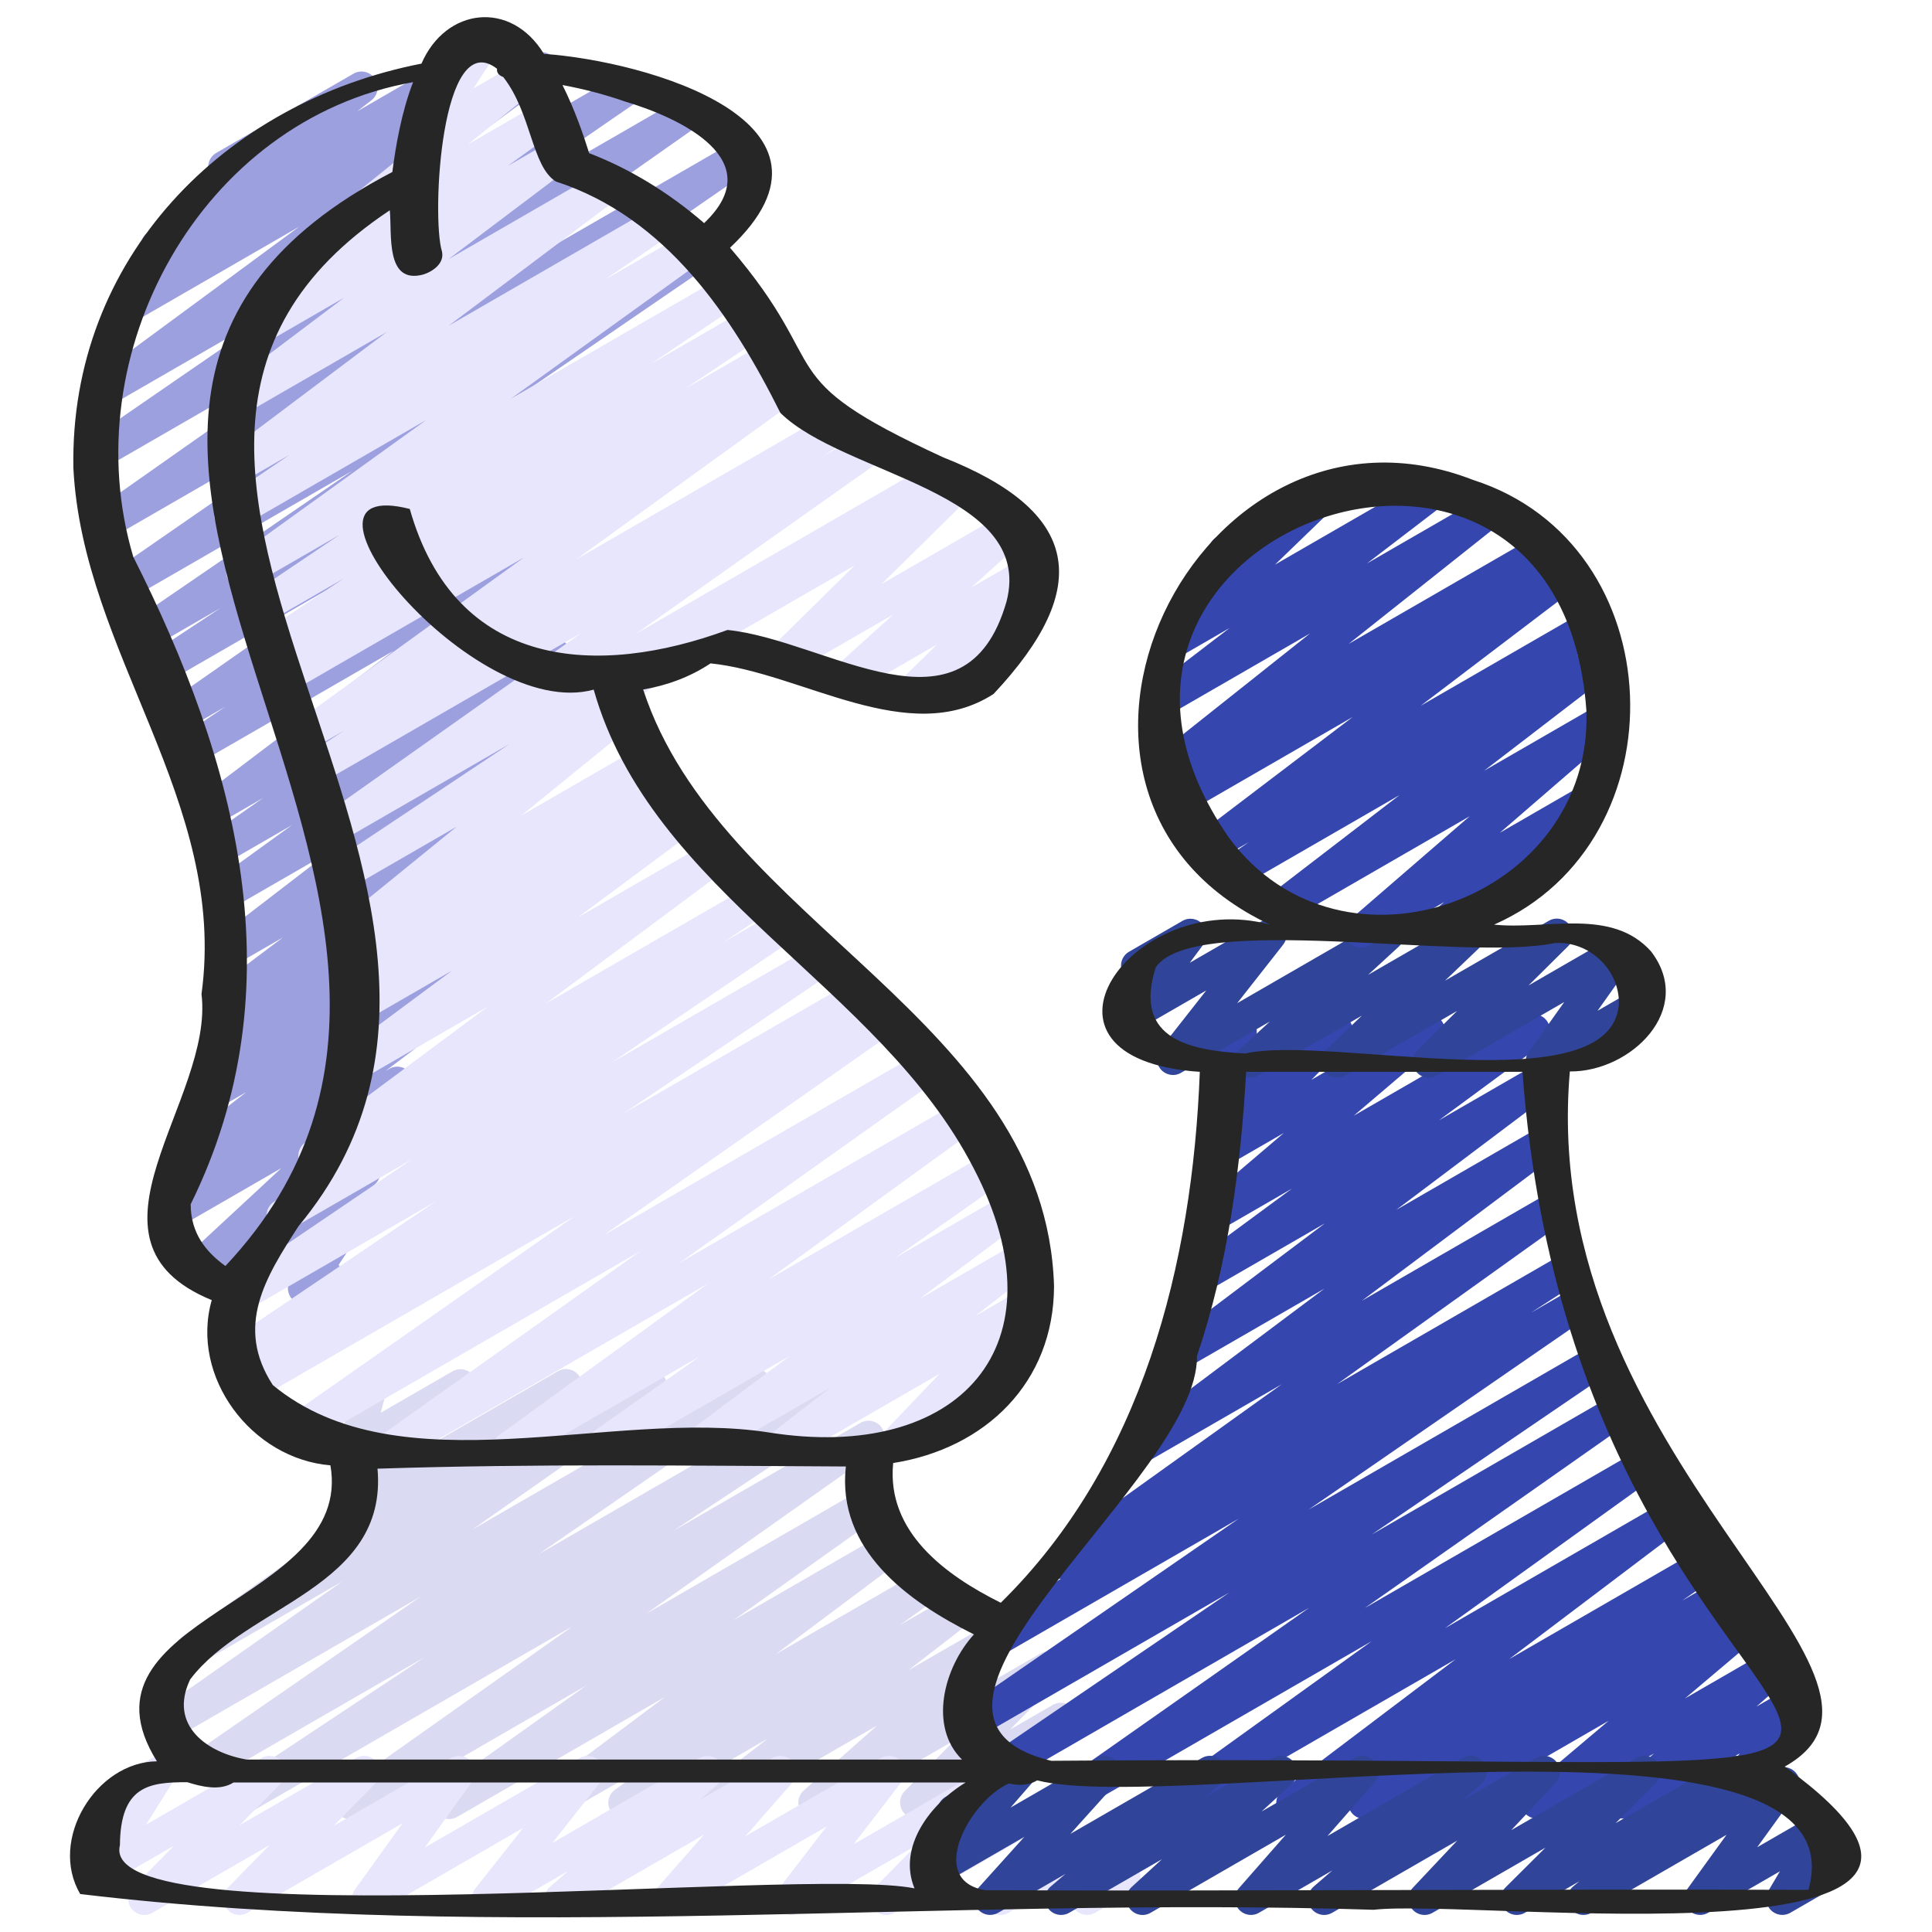
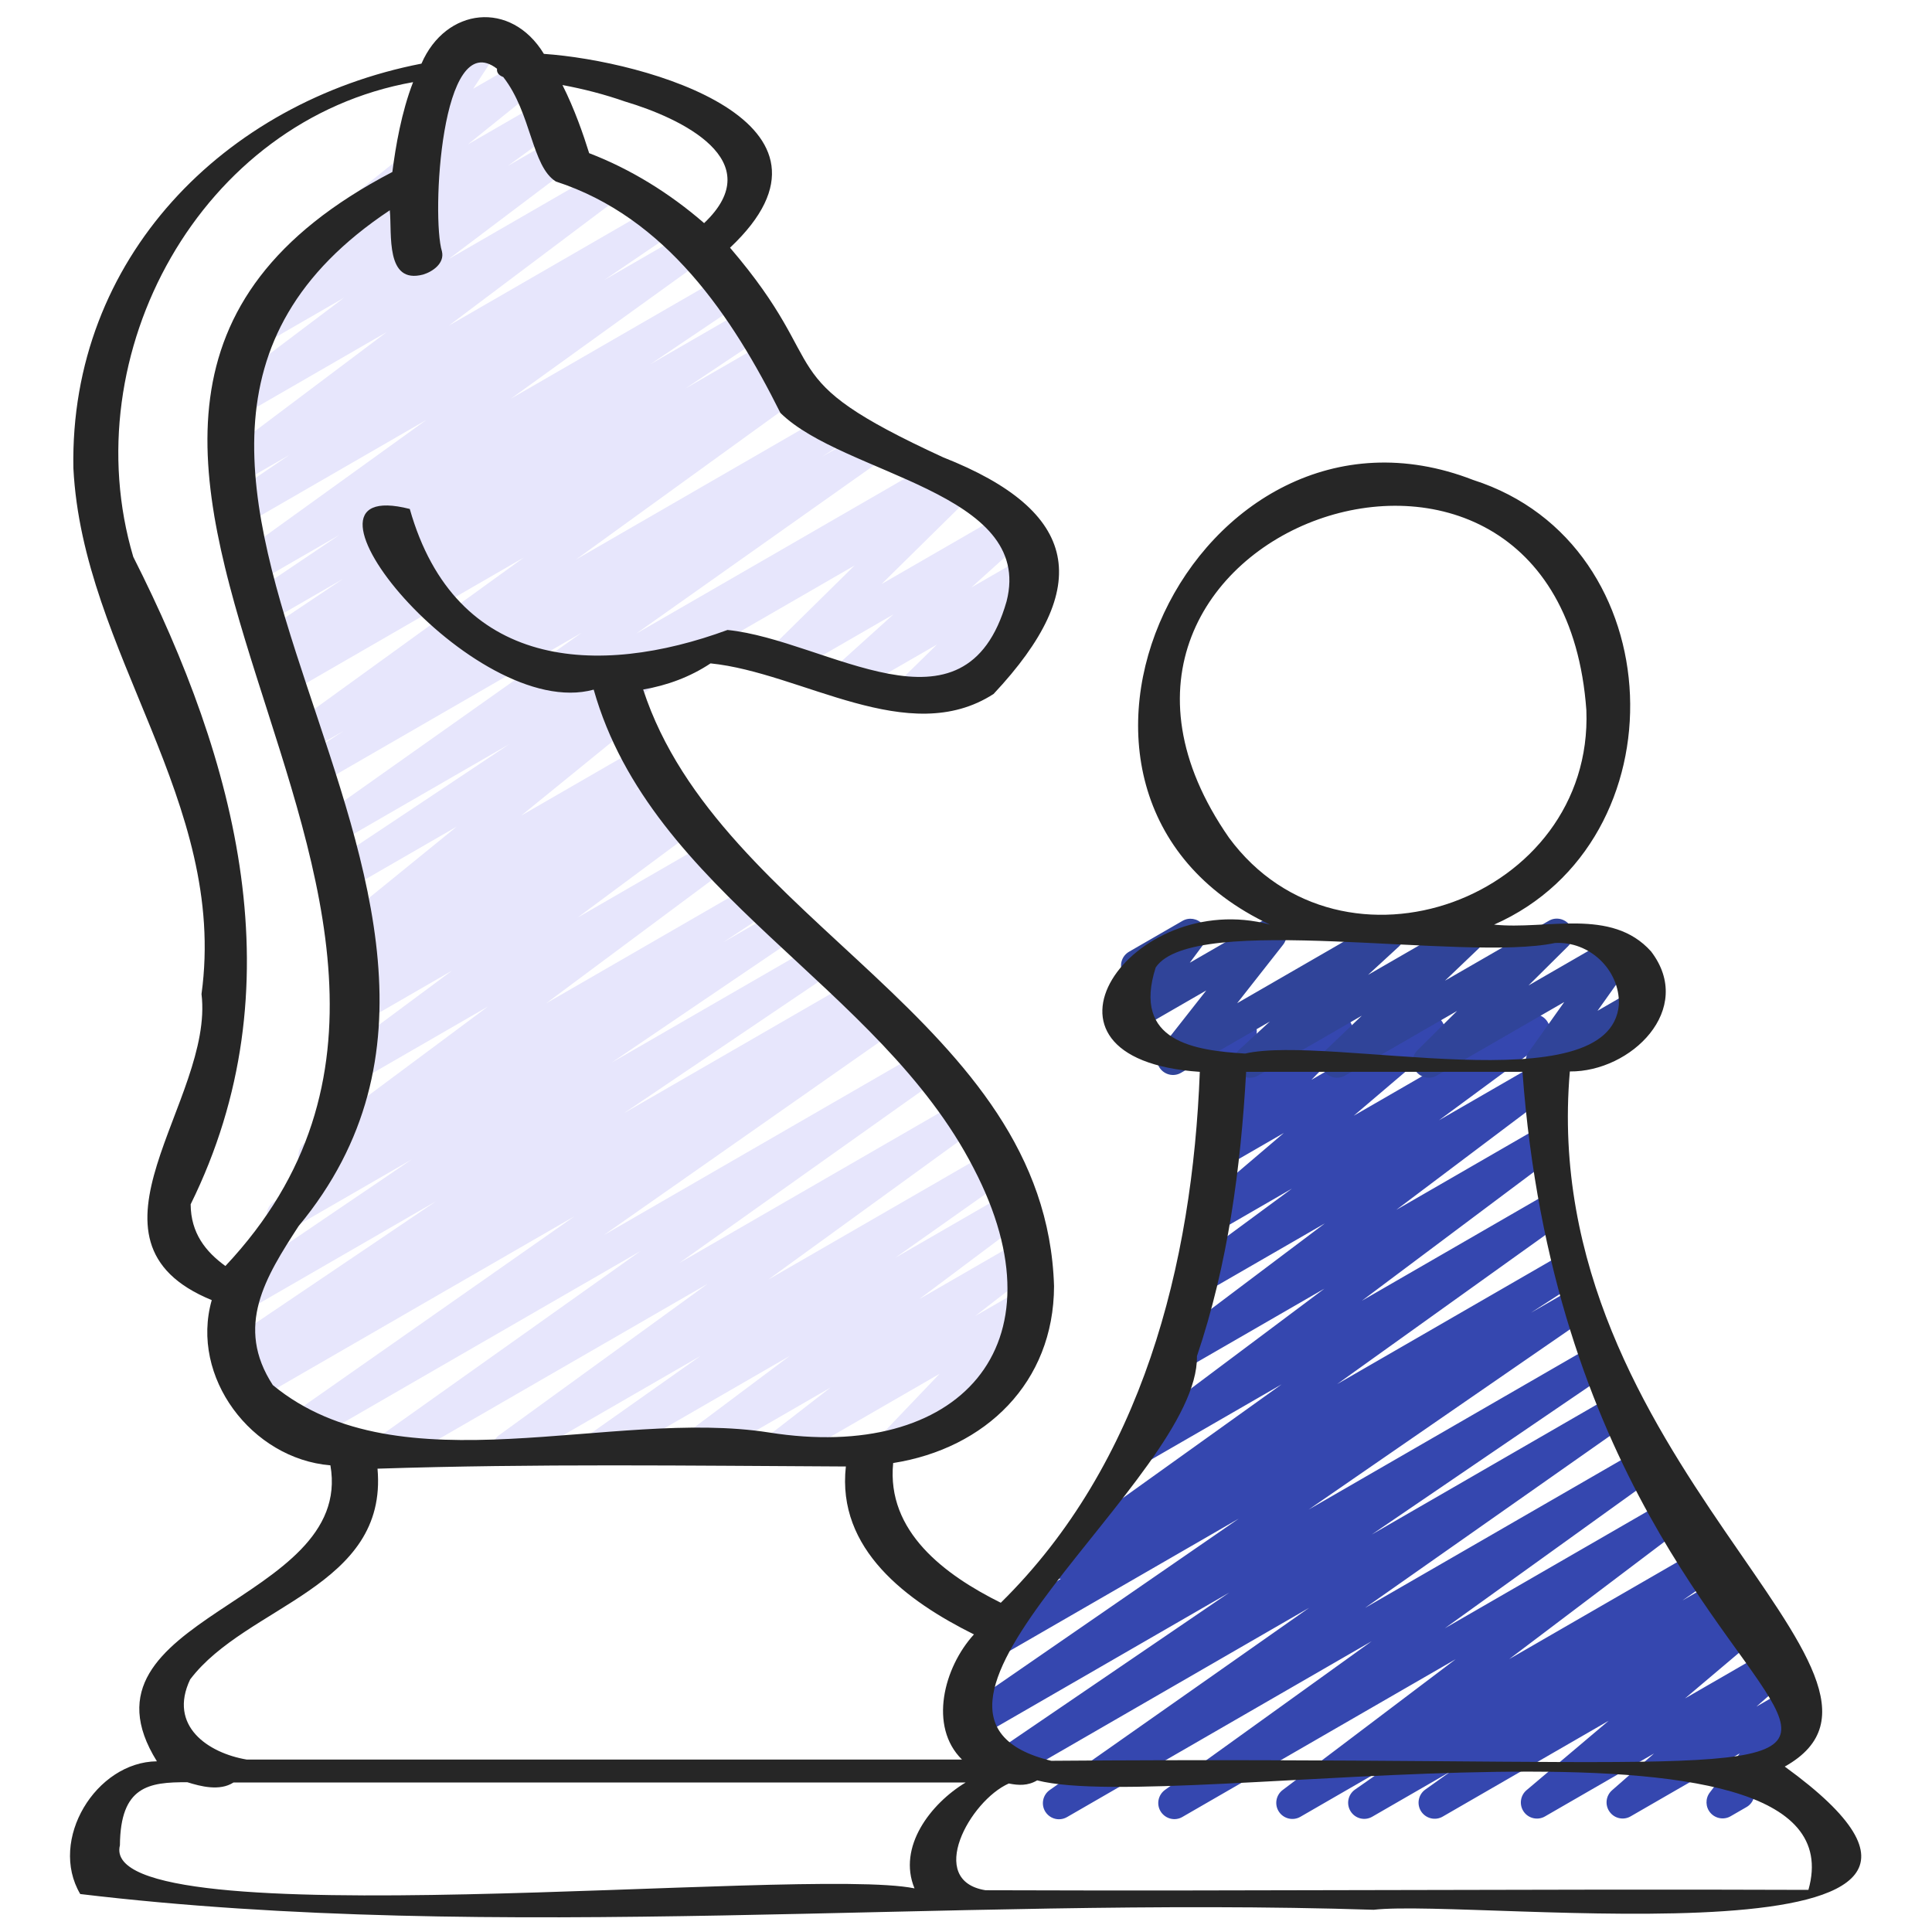
<svg xmlns="http://www.w3.org/2000/svg" id="Icons" height="512" viewBox="0 0 60 60" width="512">
-   <path d="m7.262 56.5c-.167 0-.331-.084-.425-.236-.143-.229-.077-.531.148-.681l6.221-4.128-6.628 3.826c-.229.136-.527.062-.673-.165-.144-.227-.082-.526.139-.679l7.021-4.854-7.71 4.451c-.232.136-.526.062-.672-.164-.144-.226-.084-.524.135-.678l5.82-4.084-4.451 2.569c-.229.136-.527.062-.671-.163-.145-.225-.086-.523.132-.678l5.022-3.551c-.049-.028-.094-.066-.132-.113-.155-.188-.15-.463.012-.646l1.361-1.547-.631.363c-.177.101-.394.086-.554-.036-.161-.122-.231-.33-.18-.525l.27-1.011c-.089-.042-.166-.11-.219-.202-.139-.239-.057-.545.183-.683l.501-.289c.176-.102.393-.088.554.036.161.122.231.33.18.525l-.191.717 2.225-1.284c.21-.123.48-.075.637.116.155.188.15.463-.012.646l-1.361 1.548 4.013-2.316c.23-.135.528-.062.671.163.145.225.086.523-.132.678l-2.748 1.942 4.83-2.788c.229-.135.526-.062.672.164.144.226.084.524-.135.678l-5.823 4.086 8.547-4.934c.235-.136.528-.061.673.165.144.227.082.526-.139.679l-7.015 4.851 9.874-5.701c.233-.137.533-.062.675.169.143.229.077.531-.148.681l-6.221 4.128 5.814-3.356c.23-.136.527-.062.671.163.145.225.086.523-.132.678l-7.201 5.091 6.729-3.885c.228-.136.525-.063.671.162.144.225.087.522-.131.678l-4.55 3.241 4.633-2.675c.228-.135.521-.064.667.157s.095.517-.117.676l-3.864 2.894 4.521-2.609c.229-.135.525-.064.67.162.145.224.088.521-.129.677l-1.217.872 1.766-1.019c.226-.133.519-.064.665.153.146.219.1.514-.108.675l-2.055 1.592 2.822-1.629c.22-.128.505-.068.655.141.15.208.118.496-.074.666l-2.276 2.017 2.975-1.718c.216-.125.492-.071.646.126.152.198.137.479-.038.656l-1.552 1.583 1.325-.765c.213-.125.487-.072.643.122.153.195.142.473-.029.653l-1.814 1.925c.014.186-.077.372-.249.471l-.492.284c-.213.125-.487.072-.643-.122-.153-.195-.142-.473.029-.653l.102-.108-1.537.887c-.214.127-.491.072-.646-.126-.152-.198-.137-.479.038-.656l1.551-1.582-4.103 2.368c-.219.129-.504.069-.655-.141-.15-.208-.118-.496.074-.666l2.276-2.016-4.896 2.826c-.227.133-.52.064-.665-.153-.146-.219-.1-.514.108-.675l2.056-1.593-4.199 2.424c-.229.134-.527.062-.67-.162-.145-.224-.088-.521.129-.677l1.219-.874-2.973 1.716c-.228.132-.521.063-.667-.157-.146-.221-.095-.517.117-.676l3.861-2.892-6.459 3.729c-.229.133-.526.063-.671-.162-.144-.225-.087-.522.131-.678l4.553-3.243-7.079 4.087c-.229.136-.527.062-.671-.163-.145-.225-.086-.523.132-.678l7.198-5.089-10.279 5.935c-.079.046-.165.067-.25.067z" fill="#dadaf2" />
-   <path d="m7.26 40.596c-.154 0-.307-.072-.403-.205-.151-.206-.122-.492.066-.664l.642-.585-1.228.708c-.217.129-.5.07-.652-.136-.151-.205-.124-.49.062-.663l2.992-2.775-3.259 1.881c-.229.133-.522.063-.667-.156-.146-.221-.096-.516.115-.675l1.314-.994-.323.187c-.226.133-.519.064-.665-.153-.146-.219-.1-.513.108-.674l2.287-1.776-.954.551c-.228.134-.521.063-.667-.157s-.095-.517.117-.675l1.303-.979-.384.222c-.227.135-.523.064-.669-.16-.146-.222-.091-.52.124-.676l.67-.49c-.218.098-.485.027-.622-.181-.146-.22-.095-.516.116-.675l2.106-1.584-1.519.876c-.227.132-.519.065-.666-.154-.146-.22-.098-.515.111-.675l3.495-2.687-3.027 1.747c-.23.133-.524.062-.67-.161-.145-.223-.089-.521.127-.677l2.429-1.758-2.058 1.188c-.229.136-.528.062-.672-.164s-.084-.524.135-.678l1.701-1.19-1.405.811c-.229.133-.52.063-.667-.156-.146-.22-.096-.516.115-.675l6.001-4.546-6.034 3.483c-.236.135-.533.06-.674-.168-.144-.229-.079-.529.146-.68l1.343-.902-1.247.72c-.233.136-.528.062-.672-.164s-.084-.525.136-.679l5.363-3.749-5.514 3.184c-.234.135-.533.062-.675-.17-.143-.229-.076-.531.149-.68l2.313-1.528-2.302 1.328c-.232.137-.529.062-.673-.166s-.081-.527.141-.679l6.922-4.741-7.019 4.052c-.229.136-.528.062-.673-.165-.144-.227-.082-.526.139-.679l9.422-6.518-9.365 5.406c-.229.135-.526.062-.672-.164-.144-.225-.085-.523.135-.678l9.089-6.39-8.716 5.032c-.232.137-.529.062-.673-.166-.144-.227-.082-.526.14-.679l6.15-4.233-5.482 3.165c-.227.134-.523.063-.668-.159-.146-.222-.092-.519.121-.676l6.422-4.73-5.187 2.994c-.229.135-.527.062-.671-.163-.145-.225-.086-.523.132-.678l1.794-1.271-.235.136c-.227.133-.52.064-.665-.154-.146-.219-.099-.514.109-.674l2.118-1.635c-.062-.041-.113-.097-.152-.164-.139-.239-.057-.545.183-.683l4.26-2.459c.227-.133.519-.065.665.154s.099.514-.109.674l-.441.341 3.079-1.777c.229-.135.527-.062.671.163.145.225.086.523-.132.678l-1.798 1.274 3.655-2.11c.229-.134.523-.062.668.159.146.222.092.519-.121.676l-6.419 4.729 8.629-4.982c.232-.135.529-.061.673.166s.082.526-.14.679l-6.155 4.237 7.507-4.334c.23-.135.527-.062.672.163.144.226.085.524-.135.679l-9.09 6.391 10.268-5.928c.234-.135.528-.061.673.165.144.227.082.526-.139.679l-9.421 6.518 7.664-4.425c.235-.135.529-.062.673.166s.081.527-.141.679l-6.921 4.74 5.419-3.128c.234-.137.533-.062.675.17.143.229.076.531-.149.68l-2.312 1.528 1.157-.668c.229-.135.528-.062.672.164s.084.525-.136.679l-5.365 3.75 3.985-2.301c.233-.138.532-.061.674.168.144.229.079.529-.146.68l-1.346.904.219-.126c.227-.134.52-.065.667.156.146.22.096.516-.115.675l-6.003 4.547 4.408-2.544c.232-.135.528-.062.672.164s.084.524-.135.678l-1.693 1.186.52-.3c.229-.136.523-.063.67.161.145.223.089.521-.127.677l-2.427 1.756 1.179-.68c.227-.133.519-.064.666.154.146.219.098.515-.111.675l-3.497 2.688 2.092-1.207c.226-.135.521-.065.667.157.146.22.095.516-.116.675l-2.103 1.581.842-.485c.229-.133.523-.064.669.16.146.222.091.52-.124.676l-.944.69c.182-.026.373.056.481.221.146.221.095.517-.117.675l-1.302.979.108-.062c.227-.133.519-.064.665.153.146.219.1.513-.108.674l-2.292 1.779.984-.567c.226-.134.521-.065.667.156s.096.516-.115.675l-1.31.99.11-.063c.22-.128.501-.069.652.136s.124.49-.062.663l-2.991 2.774 1.378-.795c.22-.128.503-.069.653.138.151.206.122.492-.066.664l-.936.854c.122.009.24.062.329.156.158.168.181.424.054.618l-.583.884c.02.022.037.047.053.073.138.239.056.545-.184.684l-.694.4c-.198.115-.453.08-.614-.091-.158-.169-.181-.424-.054-.618l.078-.117-1.589.917c-.078.046-.164.067-.25.067z" fill="#9da0df" />
  <g fill="#e7e6fc">
-     <path d="m17.41 59.47c-.157 0-.311-.074-.407-.21-.149-.211-.115-.5.08-.668l.567-.49-2.254 1.301c-.208.121-.472.076-.628-.105-.157-.182-.163-.449-.015-.637l1.495-1.894-4.567 2.636c-.204.119-.462.077-.621-.097-.157-.175-.173-.437-.035-.628l1.476-2.055-4.815 2.779c-.214.127-.491.073-.646-.127-.153-.197-.137-.478.039-.656l1.297-1.32-3.645 2.104c-.214.127-.491.073-.646-.127-.153-.198-.136-.479.04-.657l1.286-1.303-2.12 1.224c-.198.116-.449.08-.61-.086-.159-.165-.186-.418-.063-.612l.868-1.383c-.222.082-.481-.006-.604-.22-.139-.239-.057-.545.183-.683l1.656-.956c.197-.117.449-.081.61.086.159.165.186.418.063.612l-.859 1.369 3.585-2.069c.216-.125.492-.07.646.127.153.198.136.479-.04.657l-1.285 1.302 3.614-2.086c.215-.125.492-.072.646.127.153.197.137.478-.039.656l-1.298 1.321 3.646-2.104c.203-.119.463-.078.621.097.157.175.173.437.035.628l-1.476 2.055 4.815-2.779c.206-.122.471-.076.628.105s.163.449.015.637l-1.495 1.894 4.566-2.636c.224-.13.508-.065.657.143.149.211.115.5-.08.668l-.567.49 2.254-1.301c.21-.124.481-.074.637.115s.15.463-.011.647l-1.459 1.663 4.203-2.426c.205-.121.468-.079.626.104.157.179.166.444.021.634l-1.493 1.941 4.642-2.679c.216-.125.492-.072.646.127.153.197.137.479-.039.656l-1.294 1.314 3.223-1.859c.206-.12.471-.076.627.104.157.181.165.446.019.635l-1.31 1.692 1.678-.968c.193-.112.437-.083.598.073.16.155.198.397.094.595l-.444.834c.163.009.317.098.404.249.139.239.057.545-.183.683l-1.16.67c-.193.11-.437.083-.598-.073-.16-.155-.198-.397-.094-.595l.372-.697-2.367 1.365c-.206.122-.47.076-.627-.104-.157-.181-.165-.446-.019-.635l1.31-1.692-4.212 2.431c-.214.127-.492.073-.646-.127-.153-.197-.137-.479.039-.656l1.294-1.314-3.635 2.098c-.206.12-.469.078-.626-.104-.157-.179-.166-.444-.021-.634l1.493-1.942-4.643 2.68c-.211.124-.481.074-.637-.115s-.15-.463.011-.647l1.458-1.662-4.201 2.425c-.078.046-.165.067-.25.067z" />
    <path d="m28.266 22.031c-.151 0-.301-.069-.398-.197-.152-.201-.132-.483.049-.66l1.183-1.159-2.534 1.462c-.219.13-.504.07-.654-.139-.15-.207-.12-.494.069-.665l1.764-1.592-3.254 1.879c-.217.127-.495.07-.647-.13s-.133-.482.047-.659l2.648-2.609-6.57 3.793c-.24.139-.546.056-.683-.183-.139-.239-.057-.545.183-.683l9.956-5.748c.215-.128.494-.071.647.13.152.2.133.482-.047.659l-2.647 2.608 3.969-2.291c.22-.128.505-.069.654.139.15.207.12.494-.069.665l-1.767 1.594 1.852-1.068c.216-.127.495-.071.648.13.152.201.132.483-.049.66l-1.341 1.314c.18.005.359.082.456.25.139.239.057.545-.183.683l-3.031 1.75c-.078.046-.164.067-.25.067z" />
    <path d="m12.143 45.47c-.165 0-.325-.082-.421-.229-.145-.226-.086-.523.132-.678l8.034-5.708-10.534 6.082c-.232.136-.526.062-.672-.164-.144-.226-.084-.524.135-.678l9.027-6.324-9.909 5.721c-.235.138-.535.06-.678-.173-.141-.232-.07-.535.159-.682l.105-.067c-.223.104-.497.026-.633-.189-.143-.228-.079-.528.144-.679l6.511-4.396-5.988 3.457c-.232.137-.53.062-.674-.167-.143-.229-.079-.528.144-.68l5.762-3.909-3.757 2.169c-.235.135-.534.061-.675-.169-.143-.229-.077-.531.148-.681l1.484-.984c-.225.11-.5.039-.64-.174-.146-.221-.093-.518.119-.676l5.688-4.233-4.255 2.456c-.228.135-.522.063-.668-.158s-.093-.518.12-.676l3.689-2.738-2.83 1.634c-.23.136-.528.062-.672-.164-.144-.227-.084-.525.136-.679l.43-.299c-.191.026-.39-.052-.499-.224-.145-.224-.088-.522.129-.677l.729-.521-.207.119c-.225.131-.514.066-.662-.149-.147-.214-.105-.507.097-.671l3.493-2.84-3.08 1.777c-.235.135-.532.061-.675-.169s-.077-.53.147-.68l5.246-3.493-4.965 2.865c-.23.135-.527.062-.671-.163-.145-.225-.086-.523.132-.678l7.75-5.483-7.73 4.463c-.235.137-.534.061-.676-.171-.142-.23-.074-.532.152-.681l.867-.566-.729.421c-.229.133-.524.062-.67-.161-.145-.223-.089-.521.127-.677l6.861-4.963-7.119 4.11c-.236.137-.533.06-.676-.17-.142-.23-.075-.532.151-.681l.517-.339-.454.262c-.235.135-.532.06-.675-.168-.143-.229-.077-.53.146-.681l2.5-1.672-2.464 1.422c-.235.136-.531.061-.674-.168s-.079-.529.145-.68l2.877-1.938-2.767 1.597c-.229.134-.525.062-.67-.161s-.089-.521.128-.677l6.006-4.328-5.841 3.372c-.232.137-.53.062-.674-.167-.143-.228-.08-.528.143-.68l2.124-1.441-1.701.981c-.228.133-.521.064-.667-.157-.146-.22-.095-.517.116-.675l5.271-3.963-4.623 2.669c-.228.133-.521.063-.667-.156-.146-.221-.095-.517.116-.676l3.847-2.902-2.674 1.543c-.229.134-.525.062-.669-.16-.146-.224-.09-.521.125-.677l1.797-1.307c-.185.036-.385-.044-.498-.21-.148-.215-.104-.508.099-.672l3.92-3.157c-.008-.007-.015-.015-.022-.022-.159-.168-.182-.424-.055-.617l1.185-1.811c-.09-.042-.167-.11-.22-.202-.139-.239-.057-.545.183-.683l1.094-.632c.2-.117.455-.079.613.089.159.168.182.424.055.617l-.923 1.411 1.404-.811c.224-.132.516-.065.662.15.148.215.104.508-.099.672l-2.135 1.72 2.258-1.304c.228-.136.525-.062.669.16.146.224.09.521-.125.677l-1.562 1.135 1.459-.842c.226-.134.521-.065.667.156s.095.517-.116.676l-3.849 2.904 4.727-2.729c.228-.135.521-.065.667.157.146.22.095.517-.116.675l-5.27 3.962 6.423-3.708c.235-.136.53-.062.674.167.143.228.08.528-.143.68l-2.127 1.444 2.567-1.482c.229-.135.523-.063.67.161.145.224.089.521-.128.677l-6.006 4.328 6.685-3.859c.233-.138.53-.061.674.168.143.229.079.529-.145.68l-2.877 1.938 3.058-1.766c.234-.138.531-.061.675.168.143.229.077.53-.146.681l-2.502 1.673 2.537-1.464c.235-.137.533-.06.676.17.142.23.075.532-.151.681l-.513.336.37-.213c.228-.136.524-.062.67.161.145.223.089.521-.127.677l-6.862 4.964 7.995-4.616c.236-.136.535-.06.676.171.142.23.074.532-.152.681l-.873.57 1.423-.821c.232-.136.527-.062.671.163.145.225.086.523-.132.678l-7.749 5.482 9.111-5.26c.233-.137.531-.062.675.169.143.229.077.53-.147.68l-9.688 6.452c.03.026.058.057.081.091.147.214.105.507-.097.671l-3.492 2.84 3.669-2.118c.229-.135.526-.063.67.162.145.224.088.522-.129.677l-.732.524.785-.453c.229-.135.528-.062.672.164s.084.525-.136.679l-.111.077.199-.114c.229-.133.522-.062.668.158.146.222.093.518-.12.676l-3.69 2.739 4.161-2.402c.229-.133.522-.062.668.158s.093.518-.119.676l-5.688 4.232 6.449-3.723c.234-.137.533-.062.675.169.143.229.077.531-.148.681l-1.468.973 1.763-1.017c.234-.135.531-.062.674.167s.079.528-.144.68l-5.762 3.908 6.356-3.669c.234-.138.53-.061.674.168.143.228.079.528-.144.679l-6.51 4.396 7.134-4.118c.237-.136.536-.059.678.173.141.232.07.535-.159.682l-.087.056.298-.172c.232-.136.527-.062.672.164.144.226.084.524-.135.678l-9.023 6.321 9.843-5.683c.23-.135.525-.061.671.162.145.226.086.523-.132.678l-8.036 5.709 8.691-5.018c.229-.136.525-.062.669.16.146.224.09.521-.125.677l-6.475 4.698 6.879-3.971c.233-.136.527-.062.671.163.145.226.086.523-.133.678l-3.471 2.451 3.48-2.009c.227-.134.521-.064.667.157s.095.517-.117.676l-3.282 2.458 3.092-1.785c.227-.133.519-.064.665.153.146.219.1.514-.108.675l-1.913 1.483 1.413-.815c.213-.125.488-.074.644.124.153.195.14.474-.032.654l-1.802 1.888.396-.229c.238-.141.545-.058.683.183.139.239.057.545-.183.683l-3.415 1.972c-.213.125-.488.073-.644-.124-.153-.195-.14-.474.032-.654l1.803-1.888-4.744 2.738c-.226.133-.519.064-.665-.153-.146-.219-.1-.514.108-.675l1.91-1.48-4 2.309c-.228.132-.522.064-.667-.157-.146-.221-.095-.517.117-.676l3.285-2.46-5.704 3.293c-.229.135-.527.062-.671-.163-.145-.226-.086-.523.133-.678l3.474-2.453-5.707 3.294c-.229.133-.525.062-.669-.16-.146-.224-.09-.521.125-.677l6.473-4.697-9.586 5.534c-.078.046-.165.067-.25.067z" />
  </g>
  <path d="m32.888 56.499c-.165 0-.326-.082-.422-.231-.144-.226-.084-.524.135-.678l8.055-5.658-9.197 5.311c-.232.137-.53.062-.674-.167-.143-.228-.08-.527.143-.679l7.247-4.937-7.831 4.521c-.233.136-.529.062-.673-.165-.144-.228-.082-.526.139-.679l8.661-5.974-7.441 4.296c-.235.137-.534.061-.677-.172-.142-.231-.072-.533.155-.681l2.436-1.576c-.141.009-.34-.074-.438-.229-.145-.224-.088-.521.129-.677l7.169-5.133-4.266 2.462c-.229.133-.521.064-.667-.157s-.095-.517.117-.676l6.143-4.6-4.374 2.525c-.228.133-.521.063-.667-.156-.146-.221-.095-.517.116-.676l4.941-3.721-3.722 2.148c-.229.135-.524.064-.668-.159-.146-.222-.092-.519.121-.676l3.244-2.391-2.331 1.346c-.222.132-.51.067-.658-.145-.149-.211-.113-.501.084-.669l2.654-2.26-1.807 1.043c-.214.127-.492.072-.646-.126-.152-.198-.137-.479.038-.656l1.147-1.171-.387.223c-.178.102-.396.087-.556-.037-.161-.124-.23-.333-.176-.529l.323-1.168c-.086-.042-.16-.109-.211-.198-.139-.239-.057-.545.183-.683l.502-.29c.174-.102.396-.088.556.037.161.124.23.333.176.529l-.238.862 2.491-1.438c.215-.126.493-.072.646.126s.137.479-.038.656l-1.146 1.169 3.396-1.96c.221-.131.508-.068.658.145.149.211.113.501-.084.669l-2.656 2.261 5.344-3.084c.229-.134.524-.063.668.159.146.222.092.519-.121.676l-3.245 2.391 3.06-1.766c.227-.134.521-.064.667.157.146.22.095.516-.116.675l-4.935 3.715 4.528-2.614c.227-.134.521-.064.667.157s.095.517-.117.676l-6.147 4.604 5.856-3.381c.229-.136.525-.063.67.162.145.224.088.521-.129.677l-7.166 5.131 6.981-4.03c.235-.136.534-.061.677.172.142.231.072.533-.155.681l-1.486.962 1.226-.707c.234-.135.53-.06.673.165.144.228.082.526-.139.679l-8.661 5.974 8.671-5.006c.234-.135.531-.062.674.167.143.228.08.527-.143.679l-7.243 4.935 7.313-4.223c.23-.135.527-.062.672.164.144.226.084.524-.135.678l-8.059 5.66 8.354-4.822c.229-.135.524-.063.67.161.145.224.088.521-.128.678l-6.417 4.616 6.822-3.938c.226-.135.521-.063.667.156.146.22.096.516-.115.675l-5.375 4.064 5.95-3.435c.229-.135.528-.062.672.164.144.227.084.525-.136.679l-1.107.772 1.316-.76c.228-.136.525-.063.671.162.144.225.087.522-.131.678l-.79.563.992-.572c.221-.131.509-.068.659.146.148.211.111.502-.086.669l-2.551 2.156 2.943-1.699c.221-.128.507-.068.656.142.15.209.117.497-.077.667l-1.304 1.144 1.155-.667c.205-.121.468-.078.626.103.157.18.166.444.021.634l-1.885 2.461c.073.22-.016.469-.225.589l-.492.284c-.206.12-.469.076-.626-.103-.157-.18-.166-.444-.021-.634l.931-1.215-3.388 1.955c-.223.131-.507.068-.656-.142-.15-.209-.117-.497.077-.667l1.303-1.142-3.386 1.954c-.222.129-.51.067-.659-.146-.148-.211-.111-.502.086-.669l2.551-2.156-5.154 2.976c-.23.134-.525.062-.671-.162-.144-.225-.087-.522.131-.678l.793-.565-2.44 1.408c-.233.136-.528.062-.672-.164-.144-.227-.084-.525.136-.679l1.105-.771-2.801 1.617c-.229.133-.521.063-.667-.156s-.096-.516.115-.675l5.374-4.063-8.487 4.899c-.229.135-.524.062-.67-.161-.145-.224-.088-.521.128-.678l6.42-4.618-9.462 5.462c-.079.046-.165.067-.25.067z" fill="#3547af" />
  <path d="m38.821 33.47c-.154 0-.306-.071-.403-.204-.15-.205-.123-.491.064-.664l.954-.877-2.757 1.591c-.205.122-.47.077-.628-.105-.157-.181-.163-.447-.016-.636l1.427-1.816-2.104 1.214c-.203.12-.465.077-.623-.1-.158-.178-.17-.44-.028-.631l.561-.755c-.155-.015-.302-.103-.386-.248-.139-.239-.057-.545.183-.683l1.656-.956c.204-.119.465-.078.623.1s.17.44.028.631l-.422.568 2.254-1.301c.207-.12.471-.076.628.105s.163.447.016.636l-1.427 1.816 4.431-2.558c.22-.127.502-.069.653.137.15.205.123.491-.064.664l-.955.878 2.909-1.679c.216-.127.497-.07.65.133.151.202.128.486-.055.661l-1.115 1.065 3.223-1.859c.215-.128.494-.072.647.129.152.2.133.482-.046.659l-1.229 1.219 2.594-1.497c.202-.119.461-.078.62.096.158.174.174.435.037.627l-1.108 1.561 1.091-.63c.238-.14.545-.058.683.183.139.239.057.545-.183.683l-3.076 1.776c-.203.119-.461.077-.62-.096-.158-.174-.174-.435-.037-.627l1.108-1.561-3.956 2.283c-.216.126-.495.071-.647-.129s-.133-.482.046-.659l1.23-1.219-3.479 2.007c-.218.126-.498.07-.65-.133-.151-.202-.128-.486.055-.661l1.114-1.065-3.221 1.859c-.078.046-.164.067-.25.067z" fill="#304499" />
-   <path d="m42.267 29.428c-.156 0-.311-.074-.407-.21-.149-.21-.115-.5.08-.668l3.704-3.202-5.632 3.251c-.227.133-.519.064-.666-.154-.146-.22-.098-.515.111-.675l4.006-3.077-4.941 2.853c-.232.137-.528.062-.673-.166-.144-.227-.082-.526.14-.679l.794-.546-1.008.581c-.228.133-.521.064-.666-.156-.146-.22-.097-.515.113-.675l4.787-3.638-5.139 2.967c-.232.136-.529.062-.673-.167-.144-.228-.081-.527.141-.679l.321-.219-.133.076c-.227.132-.517.065-.663-.151-.147-.217-.103-.51.103-.673l4.717-3.747-4.393 2.536c-.229.133-.521.063-.666-.155-.146-.219-.098-.514.112-.675l2.451-1.877-1.611.931c-.218.126-.497.071-.649-.132-.152-.201-.13-.484.052-.66l2.109-2.038c-.188.012-.381-.073-.48-.248-.139-.239-.057-.545.183-.683l3.185-1.839c.216-.129.496-.072.649.132.152.201.13.484-.052.66l-1.976 1.909 4.757-2.746c.227-.134.521-.063.666.155.146.219.098.514-.112.675l-2.454 1.879 3.586-2.07c.225-.133.517-.065.663.151.147.217.103.51-.103.673l-4.716 3.745 5.803-3.35c.232-.134.529-.062.673.167.144.228.081.527-.141.679l-.319.218.462-.267c.226-.134.52-.064.666.156s.097.515-.113.675l-4.791 3.641 5.094-2.94c.235-.135.53-.061.673.166.144.227.082.526-.14.679l-.792.545.586-.338c.227-.133.519-.065.666.154.146.22.098.515-.111.675l-4.008 3.078 3.616-2.087c.222-.13.508-.067.657.143s.115.5-.08.668l-3.704 3.202 2.536-1.464c.224-.131.51-.067.658.145.149.211.112.501-.084.669l-1.476 1.255c.071.042.133.103.177.18.139.239.057.545-.183.683l-3.183 1.839c-.222.129-.509.068-.658-.145-.149-.211-.112-.501.084-.669l.4-.34-2.336 1.348c-.078.046-.165.067-.25.067z" fill="#3547af" />
-   <path d="m32.953 59.47c-.157 0-.312-.074-.408-.212-.149-.211-.113-.501.084-.669l.46-.393-2.089 1.206c-.213.123-.484.073-.639-.118s-.147-.467.018-.649l1.434-1.591-2.524 1.457c-.21.123-.48.074-.636-.115-.155-.188-.151-.462.009-.646l.879-1.01c-.146-.021-.279-.107-.358-.244-.139-.239-.057-.545.183-.683l2.05-1.184c.21-.124.48-.073.636.114.155.189.151.463-.009.646l-.659.757 2.669-1.54c.211-.125.483-.074.639.118.154.191.147.467-.018.649l-1.434 1.591 4.086-2.358c.224-.13.51-.067.658.145.149.211.113.501-.084.669l-.462.394 2.092-1.207c.219-.127.502-.069.653.137.15.206.123.492-.065.664l-.937.859 2.876-1.66c.21-.124.481-.074.637.115s.15.463-.011.647l-1.458 1.661 4.199-2.424c.223-.131.509-.066.657.143.149.21.115.499-.08.668l-.583.505 2.279-1.315c.213-.126.487-.072.642.122s.143.473-.027.653l-1.379 1.465 3.882-2.24c.215-.128.494-.071.647.129.152.199.133.481-.045.658l-1.241 1.235 3.504-2.022c.224-.131.511-.067.66.147.148.213.109.505-.091.67l-.191.158 1.084-.625c.203-.12.463-.078.621.098.158.175.172.437.034.628l-1.225 1.694 1.857-1.071c.195-.116.444-.082.605.081.16.162.19.411.075.606l-.356.602c.232-.109.516-.025.646.202.139.239.057.545-.183.683l-1.614.932c-.196.115-.445.081-.605-.081s-.19-.411-.075-.606l.354-.599-2.228 1.286c-.203.119-.463.078-.621-.098-.158-.175-.172-.437-.034-.628l1.225-1.694-4.193 2.42c-.225.132-.512.067-.66-.147-.148-.213-.109-.505.091-.67l.191-.159-1.691.977c-.216.126-.495.071-.647-.129-.152-.199-.133-.481.045-.658l1.242-1.236-3.506 2.023c-.213.125-.487.072-.642-.122s-.143-.473.027-.653l1.379-1.465-3.882 2.24c-.222.13-.508.067-.657-.143s-.115-.499.08-.668l.581-.503-2.276 1.313c-.21.124-.48.074-.637-.115-.155-.189-.15-.463.011-.647l1.458-1.661-4.199 2.424c-.217.13-.501.07-.653-.137-.15-.206-.123-.492.065-.664l.938-.86-2.878 1.661c-.078.046-.165.067-.25.067z" fill="#304499" />
  <path d="m2.492 58.821c12.955 1.548 26.899.062 40.167.489 3.163-.365 21.607 1.962 12.768-4.447 4.981-2.786-7.719-9.531-6.674-21.588 1.896.017 3.901-1.929 2.521-3.729-1.233-1.373-3.252-.659-4.874-.831 5.881-2.593 5.589-11.81-.648-13.809-8.595-3.347-14.911 9.768-6.311 13.809-4.285-1.156-8.064 4.176-2.18 4.572-.229 5.989-1.79 12.171-6.181 16.488-1.732-.861-3.554-2.206-3.342-4.339 2.863-.451 4.989-2.496 4.996-5.493-.251-8.279-10.384-11.258-12.76-18.529.748-.128 1.466-.394 2.093-.812 2.834.287 6.148 2.654 8.789.95 3.126-3.334 2.681-5.675-1.567-7.35-5.519-2.544-3.301-2.636-6.617-6.509 4.13-3.889-2.6-5.801-5.781-6.02-1.023-1.679-3.049-1.44-3.802.303-6.12 1.192-10.93 6.049-10.81 12.562.292 5.752 4.799 10.343 3.979 16.333.403 3.307-4.194 7.659.318 9.505-.681 2.388 1.239 4.93 3.685 5.131.751 4.301-8.195 4.69-5.388 9.192-1.893.019-3.374 2.443-2.381 4.122zm53.67-.129c-8.513-.032-17.071.042-25.556.011-1.857-.3-.487-2.779.723-3.315.302.06.588.076.881-.097 4.272 1.1 25.751-2.939 23.952 3.401zm-17.994-32.675c-6.594-9.483 10.262-15.552 11.098-3.962.224 5.853-7.589 8.72-11.098 3.962zm-2.276 4.027c1.164-1.735 9.565-.165 12.395-.758 1.067-.066 2.023.828 1.989 1.909-.254 3.13-8.987.925-11.608 1.524-1.57-.096-3.516-.368-2.776-2.676zm1.28 12.073c.962-2.844 1.36-5.842 1.528-8.83h8.582c1.822 24.81 24.143 21.093-14.634 21.396-5.98-1.444 4.594-8.767 4.524-12.567zm-17.754-38.962c1.724.513 4.502 1.827 2.449 3.774-1.068-.928-2.292-1.683-3.57-2.172-.179-.576-.453-1.368-.829-2.116.662.123 1.316.292 1.949.514zm-13.498 34.248c3.326-6.743 1.441-13.736-1.781-20.109-1.874-6.305 2.097-13.571 8.69-14.743-.362.933-.543 2-.644 2.79-15.065 7.851 5.53 22.577-5.185 33.976-.615-.446-1.073-1.022-1.079-1.914zm2.556 5.617c-1.193-1.825-.228-3.363.797-4.942 8.712-10.511-8.97-23.708 2.833-31.548.071.739-.144 2.308 1.035 1.996.303-.092.671-.353.584-.719-.328-1.054-.034-7.017 1.711-5.672-.017.127.067.211.193.257.881 1.127.879 2.772 1.634 3.245 3.431 1.112 5.481 4.197 6.972 7.185 1.957 1.933 7.901 2.445 7.025 5.854-1.288 4.505-5.591 1.194-8.667.888-4.017 1.477-8.446 1.256-9.867-3.758-4.335-1.105 1.974 6.638 5.712 5.611 1.792 6.334 8.877 9.177 11.798 14.861 2.888 5.533-.479 9.138-6.348 8.21-4.885-.769-11.461 1.785-15.41-1.469zm-2.571 9.137c1.746-2.311 6.148-2.852 5.819-6.546 4.915-.159 9.651-.092 14.545-.068-.287 2.578 1.903 4.183 3.978 5.215-.935 1.023-1.414 2.859-.371 3.887h-22.212c-1.207-.204-2.444-1.047-1.759-2.488zm-.086 3.192c.409.128 1.005.285 1.432.008h22.738c-1.093.659-2.121 2.004-1.588 3.288-3.421-.703-25.429 1.641-24.677-1.337.015-1.837.893-1.966 2.095-1.959z" fill="#262626" />
</svg>